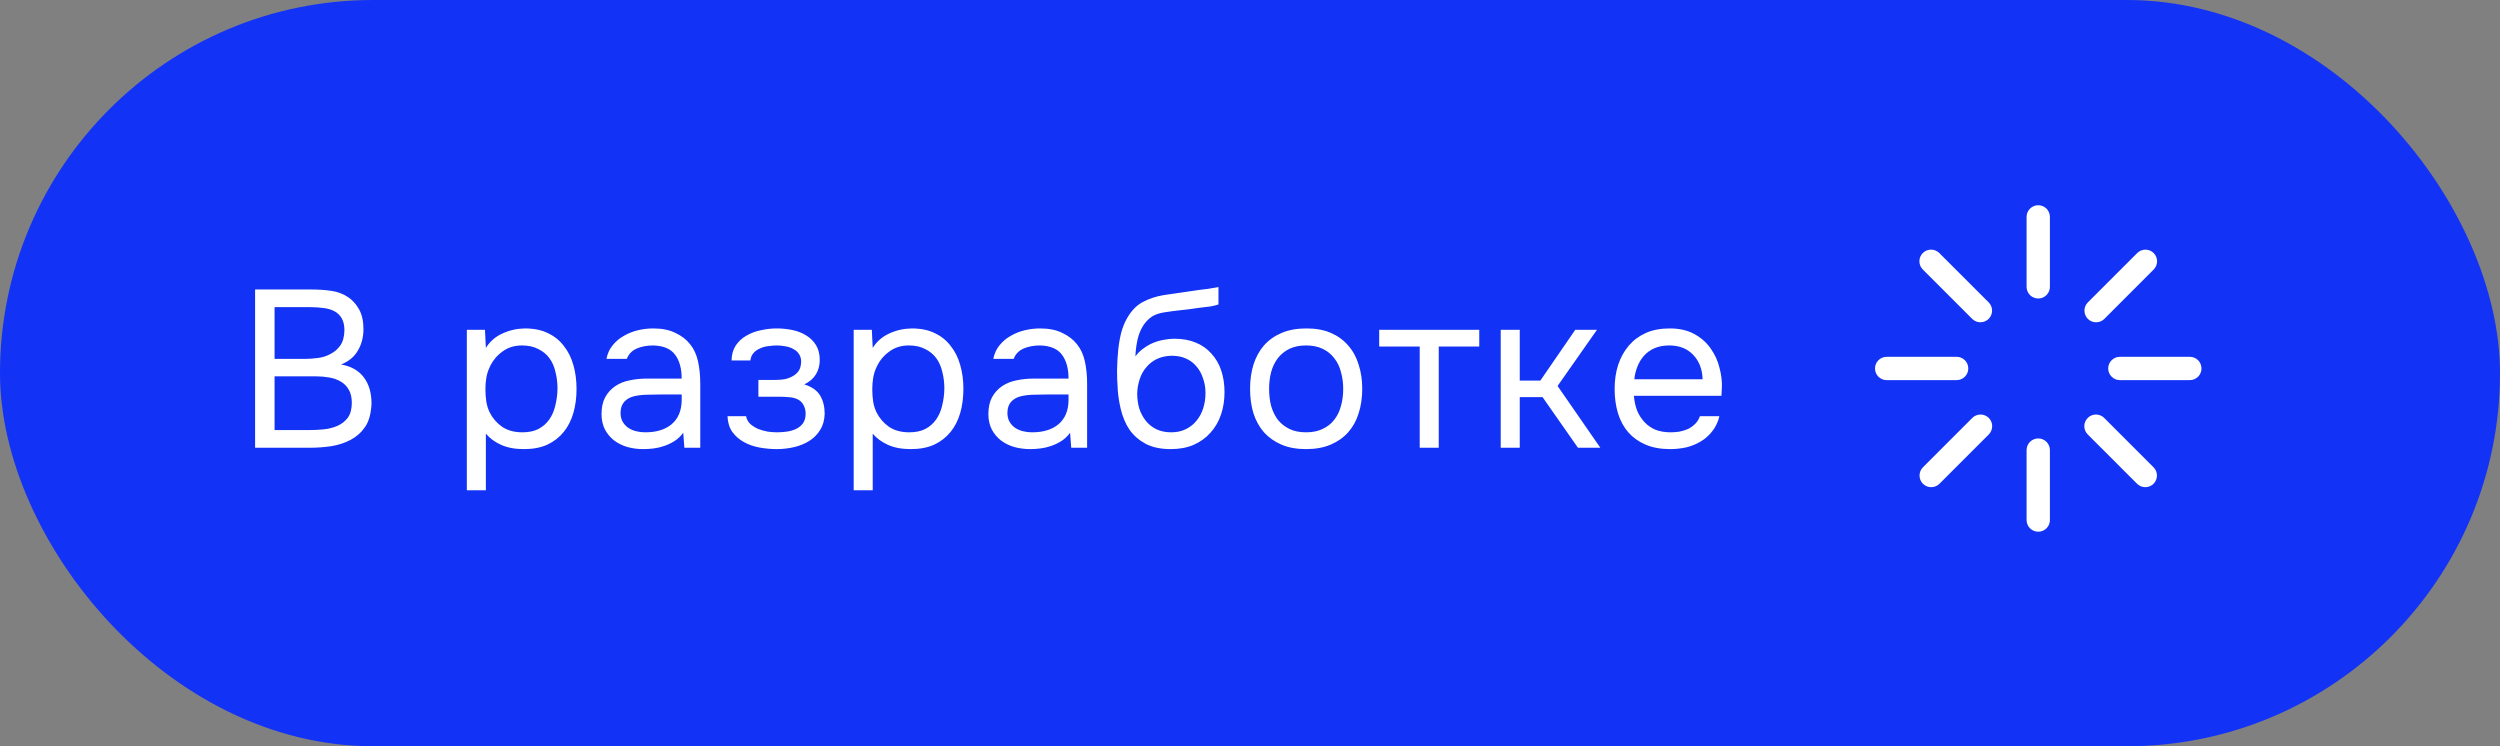
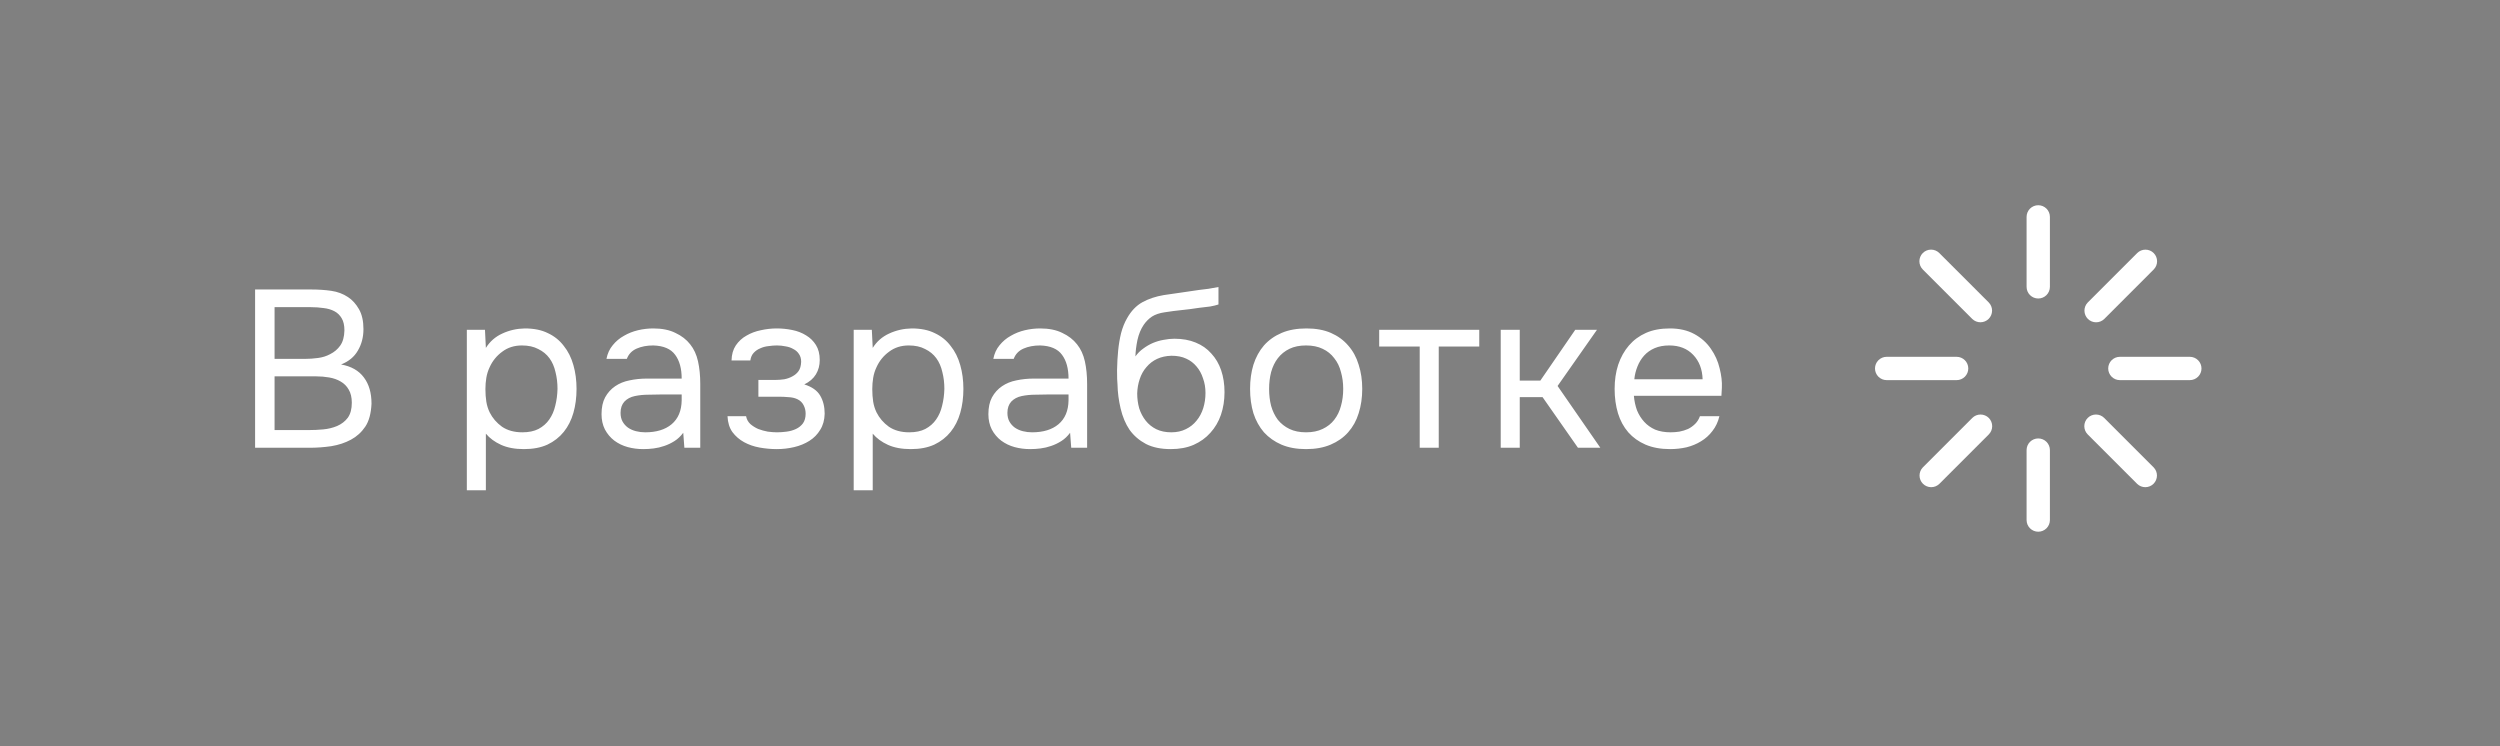
<svg xmlns="http://www.w3.org/2000/svg" width="268" height="80" viewBox="0 0 268 80" fill="none">
  <rect x="0" y="0" width="268" height="80" fill="#808080" stroke="none" />
-   <rect width="268" height="80" rx="40" fill="#1232F5" />
  <path d="M27.346 31.032H33.298C34.114 31.032 34.85 31.08 35.506 31.176C36.178 31.272 36.778 31.496 37.306 31.848C37.77 32.152 38.162 32.584 38.482 33.144C38.802 33.704 38.962 34.416 38.962 35.28C38.962 36.144 38.762 36.912 38.362 37.584C37.978 38.256 37.378 38.752 36.562 39.072C37.65 39.264 38.466 39.728 39.01 40.464C39.554 41.184 39.826 42.12 39.826 43.272C39.778 44.328 39.554 45.152 39.154 45.744C38.754 46.336 38.242 46.8 37.618 47.136C36.994 47.472 36.29 47.704 35.506 47.832C34.738 47.944 33.962 48 33.178 48H27.346V31.032ZM29.434 32.928V38.472H32.698C33.146 38.472 33.61 38.44 34.09 38.376C34.57 38.312 35.002 38.176 35.386 37.968C35.834 37.744 36.194 37.44 36.466 37.056C36.754 36.656 36.906 36.112 36.922 35.424C36.922 34.88 36.826 34.448 36.634 34.128C36.442 33.792 36.178 33.536 35.842 33.36C35.506 33.184 35.122 33.072 34.69 33.024C34.258 32.96 33.802 32.928 33.322 32.928H29.434ZM33.106 46.104C33.618 46.104 34.13 46.08 34.642 46.032C35.17 45.984 35.666 45.864 36.13 45.672C36.61 45.464 36.994 45.168 37.282 44.784C37.57 44.384 37.714 43.848 37.714 43.176C37.714 42.6 37.602 42.128 37.378 41.76C37.17 41.392 36.882 41.104 36.514 40.896C36.162 40.688 35.754 40.544 35.29 40.464C34.826 40.384 34.354 40.344 33.874 40.344H29.434V46.104H33.106ZM52.085 52.56H50.045V35.352H51.989L52.085 37.296C52.517 36.608 53.101 36.096 53.837 35.76C54.589 35.408 55.397 35.224 56.261 35.208C57.237 35.208 58.061 35.376 58.733 35.712C59.421 36.032 59.989 36.488 60.437 37.08C60.901 37.656 61.245 38.344 61.469 39.144C61.693 39.928 61.805 40.776 61.805 41.688C61.805 42.616 61.693 43.472 61.469 44.256C61.245 45.04 60.901 45.72 60.437 46.296C59.973 46.872 59.389 47.328 58.685 47.664C57.981 47.984 57.141 48.144 56.165 48.144C55.205 48.144 54.389 47.992 53.717 47.688C53.045 47.384 52.501 46.984 52.085 46.488V52.56ZM55.997 46.344C56.685 46.344 57.261 46.224 57.725 45.984C58.205 45.728 58.589 45.392 58.877 44.976C59.181 44.544 59.397 44.048 59.525 43.488C59.669 42.928 59.749 42.328 59.765 41.688C59.765 41.048 59.693 40.448 59.549 39.888C59.421 39.312 59.205 38.816 58.901 38.4C58.597 37.984 58.197 37.656 57.701 37.416C57.221 37.16 56.637 37.032 55.949 37.032C55.133 37.032 54.429 37.256 53.837 37.704C53.245 38.136 52.797 38.688 52.493 39.36C52.317 39.728 52.197 40.112 52.133 40.512C52.069 40.896 52.037 41.296 52.037 41.712C52.037 42.192 52.069 42.64 52.133 43.056C52.197 43.456 52.317 43.84 52.493 44.208C52.797 44.816 53.237 45.328 53.813 45.744C54.405 46.144 55.133 46.344 55.997 46.344ZM73.244 46.392C72.972 46.76 72.66 47.056 72.308 47.28C71.956 47.504 71.588 47.68 71.204 47.808C70.836 47.936 70.46 48.024 70.076 48.072C69.708 48.12 69.34 48.144 68.972 48.144C68.38 48.144 67.82 48.072 67.292 47.928C66.764 47.784 66.284 47.552 65.852 47.232C65.436 46.912 65.1 46.512 64.844 46.032C64.604 45.552 64.484 45.008 64.484 44.4C64.484 43.68 64.612 43.08 64.868 42.6C65.14 42.104 65.5 41.704 65.948 41.4C66.396 41.096 66.908 40.888 67.484 40.776C68.076 40.648 68.7 40.584 69.356 40.584H73.076C73.076 39.512 72.844 38.664 72.38 38.04C71.916 37.4 71.132 37.064 70.028 37.032C69.356 37.032 68.764 37.144 68.252 37.368C67.74 37.592 67.388 37.96 67.196 38.472H65.012C65.124 37.896 65.348 37.408 65.684 37.008C66.02 36.592 66.42 36.256 66.884 36C67.348 35.728 67.852 35.528 68.396 35.4C68.94 35.272 69.484 35.208 70.028 35.208C70.972 35.208 71.764 35.368 72.404 35.688C73.06 35.992 73.588 36.4 73.988 36.912C74.388 37.408 74.668 38.016 74.828 38.736C74.988 39.456 75.068 40.264 75.068 41.16V48H73.364L73.244 46.392ZM70.844 42.288C70.46 42.288 70.012 42.296 69.5 42.312C69.004 42.312 68.524 42.36 68.06 42.456C67.596 42.552 67.22 42.752 66.932 43.056C66.66 43.36 66.524 43.76 66.524 44.256C66.524 44.624 66.596 44.936 66.74 45.192C66.884 45.448 67.076 45.664 67.316 45.84C67.572 46.016 67.86 46.144 68.18 46.224C68.5 46.304 68.828 46.344 69.164 46.344C70.364 46.344 71.308 46.056 71.996 45.48C72.7 44.888 73.06 44.032 73.076 42.912V42.288H70.844ZM86.22 41.208C87.036 41.464 87.604 41.864 87.924 42.408C88.244 42.952 88.404 43.6 88.404 44.352C88.388 45.024 88.228 45.6 87.924 46.08C87.636 46.56 87.252 46.952 86.772 47.256C86.292 47.56 85.748 47.784 85.14 47.928C84.532 48.072 83.908 48.144 83.268 48.144C82.66 48.144 82.044 48.088 81.42 47.976C80.812 47.864 80.26 47.672 79.764 47.4C79.268 47.128 78.852 46.768 78.516 46.32C78.196 45.872 78.02 45.304 77.988 44.616H79.98C80.044 44.952 80.196 45.232 80.436 45.456C80.676 45.664 80.956 45.84 81.276 45.984C81.612 46.112 81.956 46.208 82.308 46.272C82.676 46.32 83.004 46.344 83.292 46.344C83.628 46.344 83.972 46.32 84.324 46.272C84.692 46.224 85.028 46.128 85.332 45.984C85.636 45.84 85.884 45.64 86.076 45.384C86.268 45.112 86.364 44.768 86.364 44.352C86.364 44.016 86.292 43.712 86.148 43.44C86.004 43.152 85.78 42.936 85.476 42.792C85.204 42.664 84.892 42.592 84.54 42.576C84.188 42.544 83.86 42.528 83.556 42.528H81.3V40.728H83.148C83.452 40.728 83.764 40.704 84.084 40.656C84.404 40.592 84.692 40.488 84.948 40.344C85.22 40.2 85.436 40.016 85.596 39.792C85.772 39.552 85.868 39.216 85.884 38.784C85.884 38.448 85.804 38.168 85.644 37.944C85.5 37.72 85.3 37.544 85.044 37.416C84.804 37.272 84.524 37.176 84.204 37.128C83.9 37.064 83.596 37.032 83.292 37.032C83.004 37.032 82.7 37.056 82.38 37.104C82.06 37.136 81.764 37.216 81.492 37.344C81.22 37.456 80.988 37.616 80.796 37.824C80.604 38.032 80.484 38.304 80.436 38.64H78.42C78.436 38 78.588 37.464 78.876 37.032C79.18 36.584 79.564 36.232 80.028 35.976C80.492 35.704 81.004 35.512 81.564 35.4C82.14 35.272 82.708 35.208 83.268 35.208C83.828 35.208 84.38 35.264 84.924 35.376C85.484 35.488 85.98 35.68 86.412 35.952C86.844 36.208 87.196 36.552 87.468 36.984C87.74 37.416 87.876 37.952 87.876 38.592C87.876 39.168 87.74 39.68 87.468 40.128C87.196 40.576 86.78 40.936 86.22 41.208ZM93.556 52.56H91.516V35.352H93.46L93.556 37.296C93.988 36.608 94.572 36.096 95.308 35.76C96.06 35.408 96.868 35.224 97.732 35.208C98.708 35.208 99.532 35.376 100.204 35.712C100.892 36.032 101.46 36.488 101.908 37.08C102.372 37.656 102.716 38.344 102.94 39.144C103.164 39.928 103.276 40.776 103.276 41.688C103.276 42.616 103.164 43.472 102.94 44.256C102.716 45.04 102.372 45.72 101.908 46.296C101.444 46.872 100.86 47.328 100.156 47.664C99.452 47.984 98.612 48.144 97.636 48.144C96.676 48.144 95.86 47.992 95.188 47.688C94.516 47.384 93.972 46.984 93.556 46.488V52.56ZM97.468 46.344C98.156 46.344 98.732 46.224 99.196 45.984C99.676 45.728 100.06 45.392 100.348 44.976C100.652 44.544 100.868 44.048 100.996 43.488C101.14 42.928 101.22 42.328 101.236 41.688C101.236 41.048 101.164 40.448 101.02 39.888C100.892 39.312 100.676 38.816 100.372 38.4C100.068 37.984 99.668 37.656 99.172 37.416C98.692 37.16 98.108 37.032 97.42 37.032C96.604 37.032 95.9 37.256 95.308 37.704C94.716 38.136 94.268 38.688 93.964 39.36C93.788 39.728 93.668 40.112 93.604 40.512C93.54 40.896 93.508 41.296 93.508 41.712C93.508 42.192 93.54 42.64 93.604 43.056C93.668 43.456 93.788 43.84 93.964 44.208C94.268 44.816 94.708 45.328 95.284 45.744C95.876 46.144 96.604 46.344 97.468 46.344ZM114.715 46.392C114.443 46.76 114.131 47.056 113.779 47.28C113.427 47.504 113.059 47.68 112.675 47.808C112.307 47.936 111.931 48.024 111.547 48.072C111.179 48.12 110.811 48.144 110.443 48.144C109.851 48.144 109.291 48.072 108.763 47.928C108.235 47.784 107.755 47.552 107.323 47.232C106.907 46.912 106.571 46.512 106.315 46.032C106.075 45.552 105.955 45.008 105.955 44.4C105.955 43.68 106.083 43.08 106.339 42.6C106.611 42.104 106.971 41.704 107.419 41.4C107.867 41.096 108.379 40.888 108.955 40.776C109.547 40.648 110.171 40.584 110.827 40.584H114.547C114.547 39.512 114.315 38.664 113.851 38.04C113.387 37.4 112.603 37.064 111.499 37.032C110.827 37.032 110.235 37.144 109.723 37.368C109.211 37.592 108.859 37.96 108.667 38.472H106.483C106.595 37.896 106.819 37.408 107.155 37.008C107.491 36.592 107.891 36.256 108.355 36C108.819 35.728 109.323 35.528 109.867 35.4C110.411 35.272 110.955 35.208 111.499 35.208C112.443 35.208 113.235 35.368 113.875 35.688C114.531 35.992 115.059 36.4 115.459 36.912C115.859 37.408 116.139 38.016 116.299 38.736C116.459 39.456 116.539 40.264 116.539 41.16V48H114.835L114.715 46.392ZM112.315 42.288C111.931 42.288 111.483 42.296 110.971 42.312C110.475 42.312 109.995 42.36 109.531 42.456C109.067 42.552 108.691 42.752 108.403 43.056C108.131 43.36 107.995 43.76 107.995 44.256C107.995 44.624 108.067 44.936 108.211 45.192C108.355 45.448 108.547 45.664 108.787 45.84C109.043 46.016 109.331 46.144 109.651 46.224C109.971 46.304 110.299 46.344 110.635 46.344C111.835 46.344 112.779 46.056 113.467 45.48C114.171 44.888 114.531 44.032 114.547 42.912V42.288H112.315ZM121.716 38.208C121.956 37.872 122.236 37.592 122.556 37.368C122.876 37.128 123.22 36.928 123.588 36.768C123.972 36.608 124.356 36.496 124.74 36.432C125.14 36.352 125.524 36.312 125.892 36.312C126.756 36.312 127.516 36.448 128.172 36.72C128.844 36.992 129.404 37.384 129.852 37.896C130.316 38.392 130.668 38.992 130.908 39.696C131.148 40.4 131.268 41.184 131.268 42.048C131.268 42.912 131.14 43.72 130.884 44.472C130.628 45.208 130.252 45.848 129.756 46.392C129.276 46.936 128.676 47.368 127.956 47.688C127.252 47.992 126.436 48.144 125.508 48.144C124.452 48.144 123.564 47.96 122.844 47.592C122.124 47.208 121.54 46.704 121.092 46.08C120.66 45.44 120.34 44.68 120.132 43.8C119.924 42.92 119.812 42.056 119.796 41.208C119.764 40.952 119.748 40.44 119.748 39.672C119.764 38.888 119.804 38.184 119.868 37.56C119.932 36.92 120.036 36.304 120.18 35.712C120.34 35.104 120.556 34.568 120.828 34.104C121.26 33.336 121.804 32.768 122.46 32.4C123.132 32.032 123.9 31.776 124.764 31.632C125.036 31.584 125.644 31.496 126.588 31.368C127.548 31.224 128.204 31.128 128.556 31.08C128.86 31.048 129.188 31.008 129.54 30.96C129.908 30.896 130.268 30.832 130.62 30.768V32.64C130.38 32.72 130.084 32.792 129.732 32.856C129.38 32.904 128.98 32.952 128.532 33C128.212 33.048 127.876 33.096 127.524 33.144C127.188 33.176 126.836 33.216 126.468 33.264C126.116 33.296 125.572 33.368 124.836 33.48C124.292 33.56 123.844 33.712 123.492 33.936C123.156 34.16 122.86 34.456 122.604 34.824C122.3 35.272 122.076 35.816 121.932 36.456C121.804 37.08 121.732 37.664 121.716 38.208ZM125.556 46.344C126.148 46.344 126.668 46.232 127.116 46.008C127.58 45.784 127.964 45.48 128.268 45.096C128.588 44.712 128.828 44.264 128.988 43.752C129.148 43.24 129.228 42.696 129.228 42.12C129.228 41.56 129.14 41.04 128.964 40.56C128.804 40.064 128.572 39.64 128.268 39.288C127.964 38.92 127.596 38.64 127.164 38.448C126.732 38.24 126.204 38.136 125.58 38.136C125.004 38.152 124.492 38.264 124.044 38.472C123.596 38.68 123.212 38.976 122.892 39.36C122.572 39.728 122.332 40.16 122.172 40.656C122.012 41.136 121.924 41.64 121.908 42.168C121.908 42.728 121.98 43.264 122.124 43.776C122.284 44.272 122.516 44.712 122.82 45.096C123.124 45.48 123.5 45.784 123.948 46.008C124.412 46.232 124.948 46.344 125.556 46.344ZM140.056 35.208C141.064 35.208 141.936 35.368 142.672 35.688C143.408 36.008 144.024 36.456 144.52 37.032C145.032 37.608 145.408 38.296 145.648 39.096C145.904 39.88 146.032 40.744 146.032 41.688C146.032 42.632 145.904 43.504 145.648 44.304C145.408 45.088 145.032 45.768 144.52 46.344C144.024 46.904 143.4 47.344 142.648 47.664C141.896 47.984 141.016 48.144 140.008 48.144C139 48.144 138.12 47.984 137.368 47.664C136.632 47.344 136.008 46.904 135.496 46.344C135 45.768 134.624 45.088 134.368 44.304C134.128 43.504 134.008 42.632 134.008 41.688C134.008 40.744 134.128 39.88 134.368 39.096C134.624 38.296 135 37.608 135.496 37.032C136.008 36.456 136.64 36.008 137.392 35.688C138.144 35.368 139.032 35.208 140.056 35.208ZM140.008 46.344C140.696 46.344 141.288 46.224 141.784 45.984C142.296 45.744 142.712 45.416 143.032 45C143.368 44.568 143.608 44.072 143.752 43.512C143.912 42.952 143.992 42.344 143.992 41.688C143.992 41.048 143.912 40.448 143.752 39.888C143.608 39.312 143.368 38.816 143.032 38.4C142.712 37.968 142.296 37.632 141.784 37.392C141.288 37.152 140.696 37.032 140.008 37.032C139.32 37.032 138.728 37.152 138.232 37.392C137.736 37.632 137.32 37.968 136.984 38.4C136.664 38.816 136.424 39.312 136.264 39.888C136.12 40.448 136.048 41.048 136.048 41.688C136.048 42.344 136.12 42.952 136.264 43.512C136.424 44.072 136.664 44.568 136.984 45C137.32 45.416 137.736 45.744 138.232 45.984C138.728 46.224 139.32 46.344 140.008 46.344ZM158.577 35.352V37.152H154.233V48H152.193V37.152H147.849V35.352H158.577ZM160.877 48V35.352H162.917V40.8H165.125L168.869 35.352H171.197L166.973 41.376L171.557 48H169.157L165.365 42.576H162.917V48H160.877ZM175.152 42.432C175.2 42.992 175.312 43.512 175.488 43.992C175.68 44.456 175.936 44.864 176.256 45.216C176.576 45.568 176.968 45.848 177.432 46.056C177.912 46.248 178.464 46.344 179.088 46.344C179.392 46.344 179.704 46.32 180.024 46.272C180.36 46.208 180.672 46.112 180.96 45.984C181.248 45.84 181.504 45.656 181.728 45.432C181.952 45.208 182.12 44.936 182.232 44.616H184.32C184.176 45.224 183.928 45.752 183.576 46.2C183.24 46.648 182.832 47.016 182.352 47.304C181.888 47.592 181.368 47.808 180.792 47.952C180.216 48.08 179.632 48.144 179.04 48.144C178.032 48.144 177.152 47.984 176.4 47.664C175.664 47.344 175.048 46.904 174.552 46.344C174.056 45.768 173.688 45.088 173.448 44.304C173.208 43.504 173.088 42.632 173.088 41.688C173.088 40.744 173.216 39.88 173.472 39.096C173.744 38.296 174.128 37.608 174.624 37.032C175.12 36.456 175.728 36.008 176.448 35.688C177.168 35.368 178.024 35.208 179.016 35.208C180.024 35.208 180.896 35.408 181.632 35.808C182.368 36.208 182.96 36.736 183.408 37.392C183.856 38.032 184.168 38.728 184.344 39.48C184.536 40.232 184.616 40.928 184.584 41.568C184.584 41.712 184.576 41.856 184.56 42C184.56 42.144 184.552 42.288 184.536 42.432H175.152ZM182.52 40.656C182.488 39.584 182.152 38.712 181.512 38.04C180.872 37.368 180.016 37.032 178.944 37.032C178.352 37.032 177.832 37.128 177.384 37.32C176.936 37.512 176.56 37.776 176.256 38.112C175.952 38.448 175.712 38.84 175.536 39.288C175.36 39.72 175.248 40.176 175.2 40.656H182.52Z" fill="white" />
  <path d="M218.5 22C218.832 22 219.149 22.132 219.384 22.366C219.618 22.601 219.75 22.919 219.75 23.25V30.75C219.75 31.081 219.618 31.399 219.384 31.634C219.149 31.868 218.832 32 218.5 32C218.168 32 217.851 31.868 217.616 31.634C217.382 31.399 217.25 31.081 217.25 30.75V23.25C217.25 22.919 217.382 22.601 217.616 22.366C217.851 22.132 218.168 22 218.5 22ZM218.5 47C218.832 47 219.149 47.132 219.384 47.366C219.618 47.6 219.75 47.919 219.75 48.25V55.75C219.75 56.081 219.618 56.4 219.384 56.634C219.149 56.868 218.832 57 218.5 57C218.168 57 217.851 56.868 217.616 56.634C217.382 56.4 217.25 56.081 217.25 55.75V48.25C217.25 47.919 217.382 47.6 217.616 47.366C217.851 47.132 218.168 47 218.5 47ZM236 39.5C236 39.831 235.868 40.15 235.634 40.384C235.399 40.618 235.082 40.75 234.75 40.75H227.25C226.918 40.75 226.601 40.618 226.366 40.384C226.132 40.15 226 39.831 226 39.5C226 39.169 226.132 38.85 226.366 38.616C226.601 38.382 226.918 38.25 227.25 38.25H234.75C235.082 38.25 235.399 38.382 235.634 38.616C235.868 38.85 236 39.169 236 39.5ZM211 39.5C211 39.831 210.868 40.15 210.634 40.384C210.399 40.618 210.082 40.75 209.75 40.75H202.25C201.918 40.75 201.601 40.618 201.366 40.384C201.132 40.15 201 39.831 201 39.5C201 39.169 201.132 38.85 201.366 38.616C201.601 38.382 201.918 38.25 202.25 38.25H209.75C210.082 38.25 210.399 38.382 210.634 38.616C210.868 38.85 211 39.169 211 39.5ZM206.125 27.125C206.359 26.891 206.677 26.759 207.009 26.759C207.34 26.759 207.658 26.891 207.892 27.125L213.2 32.43C213.428 32.666 213.554 32.981 213.551 33.309C213.548 33.637 213.417 33.95 213.185 34.182C212.953 34.414 212.639 34.545 212.312 34.548C211.984 34.551 211.668 34.425 211.432 34.197L206.125 28.892C205.891 28.658 205.759 28.34 205.759 28.009C205.759 27.677 205.891 27.359 206.125 27.125ZM223.803 44.803C224.037 44.568 224.355 44.437 224.686 44.437C225.018 44.437 225.336 44.568 225.57 44.803L230.875 50.108C231.103 50.343 231.229 50.659 231.226 50.987C231.223 51.315 231.092 51.628 230.86 51.86C230.628 52.092 230.314 52.223 229.987 52.226C229.659 52.229 229.343 52.103 229.108 51.875L223.803 46.57C223.568 46.336 223.437 46.018 223.437 45.686C223.437 45.355 223.568 45.037 223.803 44.803ZM230.875 27.128C231.109 27.362 231.24 27.679 231.24 28.01C231.24 28.341 231.109 28.658 230.875 28.892L225.57 34.2C225.334 34.428 225.018 34.554 224.691 34.551C224.363 34.548 224.049 34.416 223.818 34.185C223.586 33.953 223.455 33.639 223.452 33.312C223.449 32.984 223.575 32.668 223.803 32.432L229.108 27.128C229.342 26.893 229.66 26.762 229.991 26.762C230.323 26.762 230.641 26.893 230.875 27.128ZM213.198 44.803C213.432 45.037 213.563 45.355 213.563 45.686C213.563 46.018 213.432 46.336 213.198 46.57L207.892 51.875C207.657 52.103 207.341 52.229 207.013 52.226C206.686 52.223 206.372 52.092 206.14 51.86C205.908 51.628 205.777 51.315 205.774 50.987C205.771 50.659 205.897 50.343 206.125 50.108L211.43 44.803C211.664 44.568 211.982 44.437 212.314 44.437C212.645 44.437 212.963 44.568 213.198 44.803Z" fill="white" />
</svg>